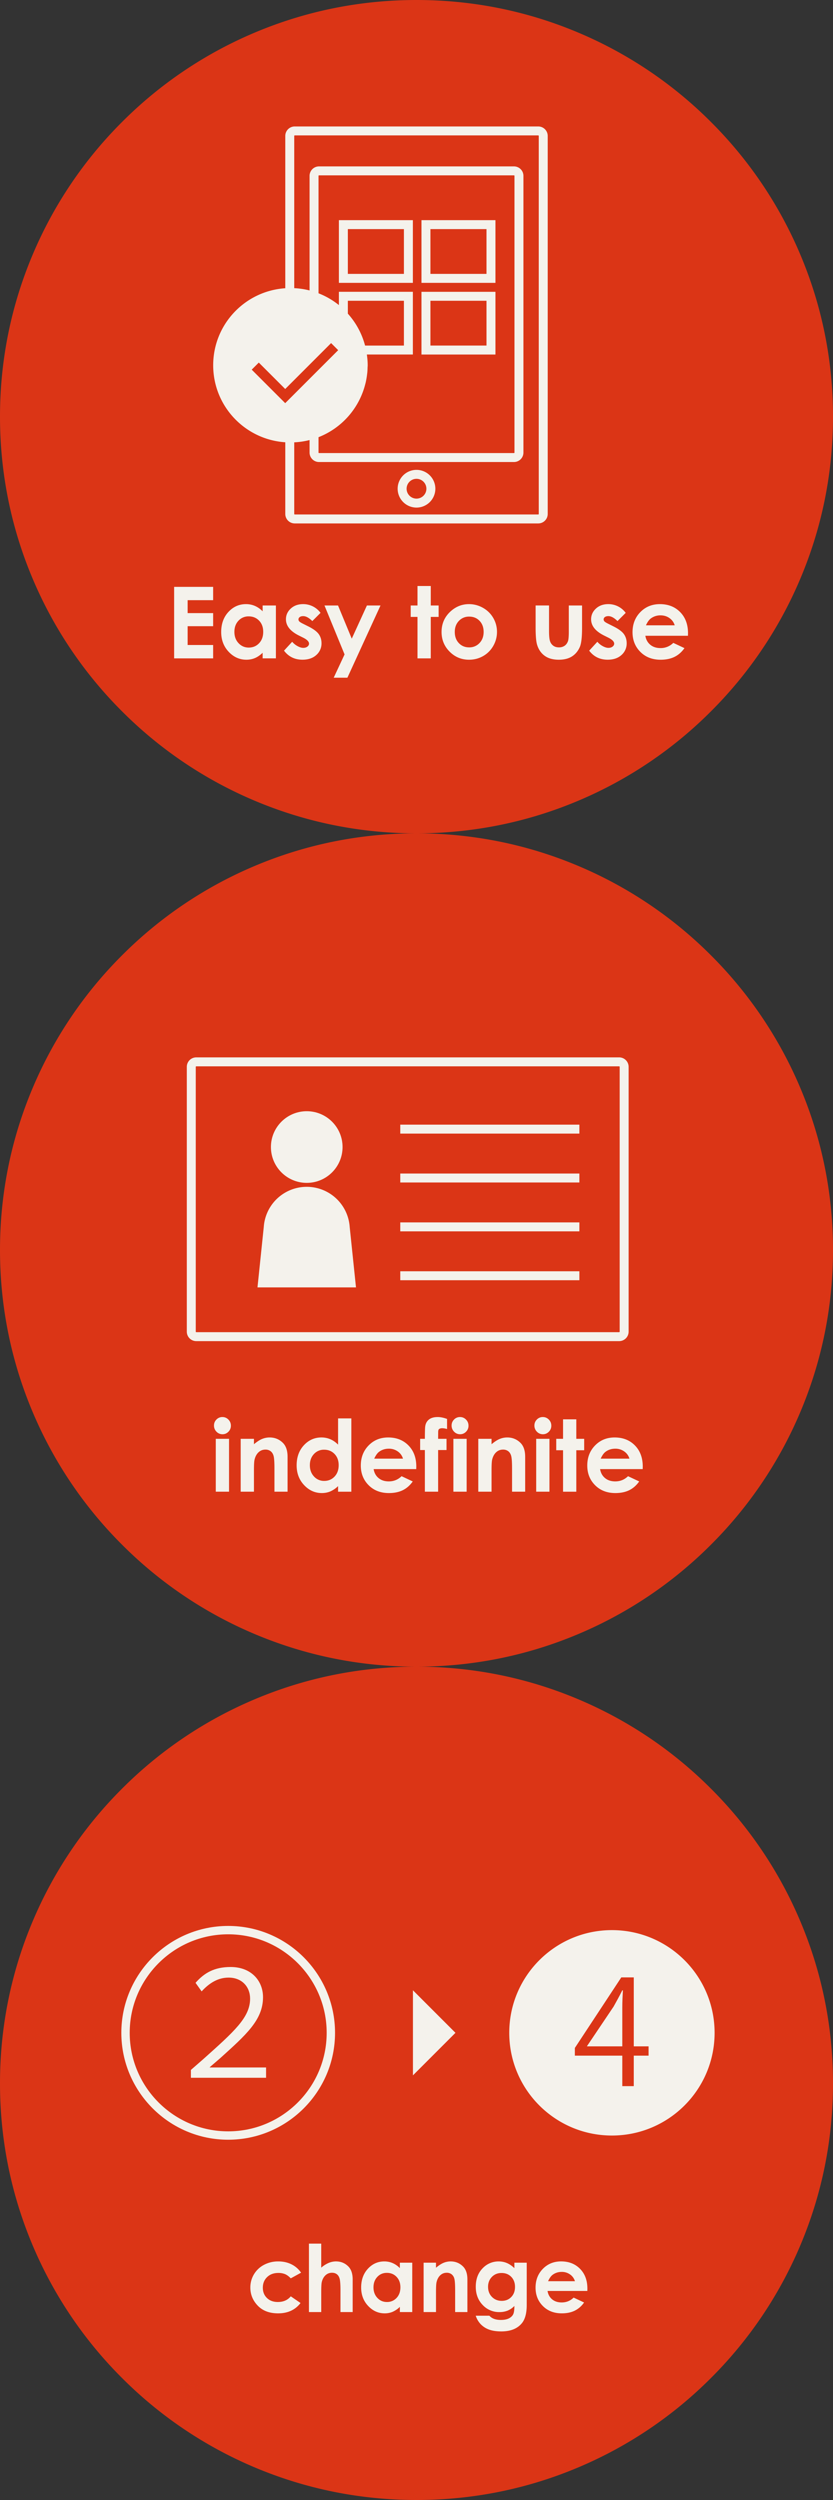
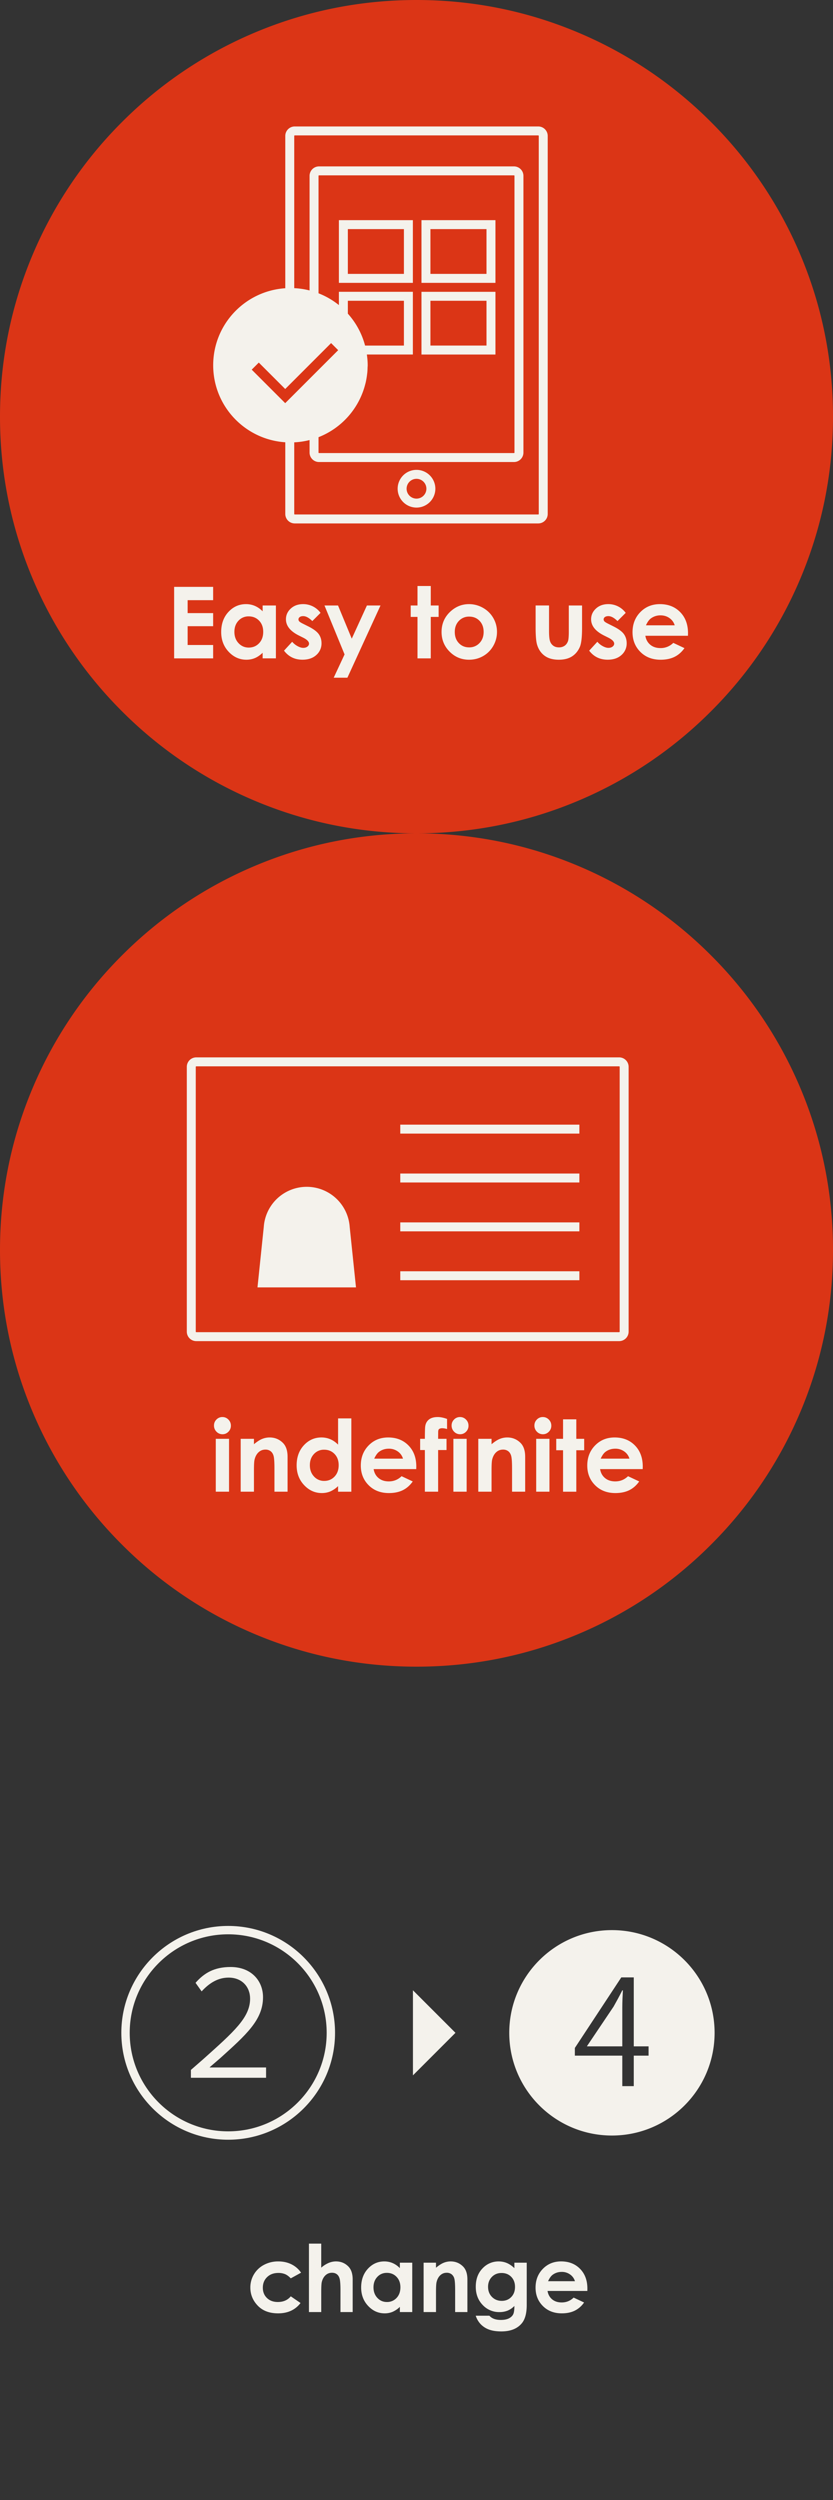
<svg xmlns="http://www.w3.org/2000/svg" version="1.1" id="レイヤー_1" x="0" y="0" viewBox="0 0 100 300" style="enable-background:new 0 0 100 300" xml:space="preserve">
  <rect x="0" y="0" width="100" height="300" fill="#333333" stroke="none" />
  <style>.st0{fill:#db3516}.st1{fill:#f4f2ec}</style>
  <path class="st0" d="M96.071 30.538a49.842 49.842 0 0 0-10.715-15.893A49.826 49.826 0 0 0 69.463 3.93C63.298 1.322 56.75 0 50 0S36.702 1.322 30.538 3.93a49.826 49.826 0 0 0-15.893 10.715A49.826 49.826 0 0 0 3.93 30.538C1.322 36.702 0 43.25 0 50s1.322 13.298 3.929 19.463a49.81 49.81 0 0 0 10.715 15.892A49.826 49.826 0 0 0 30.537 96.07C36.702 98.678 43.25 100 50 100s13.298-1.322 19.462-3.93a49.826 49.826 0 0 0 15.893-10.715A49.821 49.821 0 0 0 96.07 69.463C98.678 63.298 100 56.75 100 50s-1.322-13.298-3.929-19.462z" />
  <path class="st1" d="M20.904 79.004h4.683V77.4h-3.062v-2.257h3.062v-1.569h-3.062v-1.552h3.062v-1.597h-4.683zM31.529 73.358a2.941 2.941 0 0 0-.926-.647 2.677 2.677 0 0 0-1.072-.216c-.827 0-1.53.313-2.109.939-.579.626-.868 1.429-.868 2.409 0 .945.299 1.735.897 2.371.598.635 1.307.953 2.126.953.365 0 .704-.065 1.017-.195.313-.13.624-.343.935-.639v.671h1.592v-6.346h-1.592v.7zm-.425 3.829c-.329.348-.744.522-1.244.522-.484 0-.892-.177-1.224-.531s-.497-.805-.497-1.353c0-.544.163-.991.488-1.338a1.608 1.608 0 0 1 1.227-.522c.504 0 .92.171 1.25.513.329.342.494.789.494 1.342.001.563-.164 1.019-.494 1.367zM36.984 75.154l-.583-.292c-.253-.124-.411-.223-.475-.295a.349.349 0 0 1-.096-.236c0-.113.051-.207.152-.283.101-.076.241-.113.42-.113.327 0 .69.198 1.091.595l.986-.986a2.576 2.576 0 0 0-2.088-1.05c-.603 0-1.097.178-1.484.534-.387.356-.58.785-.58 1.286 0 .778.513 1.425 1.54 1.942l.537.268c.463.234.694.472.694.717 0 .133-.064.249-.192.35-.128.102-.297.152-.507.152-.194 0-.417-.067-.668-.202a2.246 2.246 0 0 1-.656-.528l-.98 1.067c.552.724 1.291 1.085 2.216 1.085.696 0 1.251-.188 1.665-.566a1.83 1.83 0 0 0 .621-1.411c0-.424-.115-.793-.344-1.108-.232-.313-.654-.622-1.269-.926zM42.228 76.64l-1.648-3.982h-1.627l2.412 5.872-1.305 2.795h1.645l3.974-8.667h-1.632zM51.713 70.319H50.12v2.339h-.816v1.371h.816v4.975h1.593v-4.975h.944v-1.371h-.944zM57.987 72.944a3.368 3.368 0 0 0-1.688-.449c-.828 0-1.561.288-2.199.863-.727.661-1.091 1.487-1.091 2.479 0 .925.322 1.712.965 2.359s1.42.971 2.33.971c.618 0 1.184-.147 1.697-.44a3.214 3.214 0 0 0 1.216-1.222 3.337 3.337 0 0 0 .446-1.68c0-.595-.148-1.149-.443-1.662s-.706-.92-1.233-1.219zm-.424 4.222a1.65 1.65 0 0 1-1.244.519c-.499 0-.91-.171-1.236-.513-.325-.342-.488-.789-.488-1.342 0-.536.165-.977.494-1.321a1.64 1.64 0 0 1 1.236-.516c.506 0 .922.17 1.247.511.325.34.488.782.488 1.327 0 .544-.166.99-.497 1.335zM68.284 75.767c0 .599-.033.99-.099 1.172-.09.245-.227.431-.412.557a1.17 1.17 0 0 1-.675.189c-.265 0-.488-.064-.669-.193a1.083 1.083 0 0 1-.395-.539c-.082-.232-.123-.644-.123-1.24v-3.056H64.3V75.3c0 1.015.062 1.715.187 2.1.175.556.477.99.907 1.3.43.311.992.467 1.688.467.642 0 1.17-.133 1.586-.399.416-.266.731-.648.945-1.146.175-.409.262-1.167.262-2.275v-2.689h-1.592v3.109zM73.619 75.154l-.583-.292c-.253-.124-.411-.223-.475-.295a.349.349 0 0 1-.096-.236.34.34 0 0 1 .152-.283c.101-.076.241-.113.42-.113.327 0 .69.198 1.091.595l.986-.986a2.576 2.576 0 0 0-2.088-1.05c-.603 0-1.098.178-1.484.534-.387.356-.58.785-.58 1.286 0 .778.513 1.425 1.54 1.942l.537.268c.463.234.694.472.694.717 0 .133-.064.249-.192.35-.128.102-.297.152-.507.152-.194 0-.417-.067-.668-.202a2.246 2.246 0 0 1-.656-.528l-.98 1.067c.552.724 1.291 1.085 2.216 1.085.696 0 1.251-.188 1.665-.566a1.83 1.83 0 0 0 .621-1.411c0-.424-.115-.793-.344-1.108-.232-.313-.654-.622-1.269-.926zM82.595 75.989c0-1.05-.313-1.895-.939-2.534-.626-.64-1.439-.96-2.438-.96-.941 0-1.723.32-2.348.96-.624.64-.936 1.444-.936 2.412 0 .945.313 1.731.939 2.359.626.628 1.437.942 2.432.942.642 0 1.196-.113 1.662-.341.467-.227.867-.578 1.201-1.052l-1.341-.63a2.123 2.123 0 0 1-1.534.624c-.498 0-.907-.133-1.228-.4-.321-.266-.518-.625-.592-1.076h5.115l.007-.304zm-5.05-.951c.179-.392.374-.667.584-.822a1.904 1.904 0 0 1 1.168-.373c.409 0 .768.111 1.078.332.31.222.517.51.622.863h-3.452zM50 56.383a2.266 2.266 0 0 0-2.263 2.264A2.266 2.266 0 0 0 50 60.911a2.267 2.267 0 0 0 2.264-2.264A2.267 2.267 0 0 0 50 56.383zm0 3.452c-.655 0-1.188-.533-1.188-1.188s.533-1.188 1.188-1.188c.655 0 1.188.533 1.188 1.188s-.533 1.188-1.188 1.188zM59.478 26.418h-8.881v7.525h8.881v-7.525zm-1.075 6.45h-6.731v-5.375h6.731v5.375zM59.478 35.018h-8.881v7.526h8.881v-7.526zm-1.075 6.45h-6.731v-5.375h6.731v5.375zM49.564 26.418h-8.881v7.525h8.881v-7.525zm-1.075 6.45h-6.731v-5.375h6.731v5.375z" />
  <path class="st1" d="M64.617 15.175H35.383c-.626 0-1.135.509-1.135 1.135v18.278c-4.832.32-8.655 4.33-8.655 9.243 0 4.912 3.823 8.923 8.655 9.242v8.604c0 .626.509 1.135 1.135 1.135h29.234c.626 0 1.135-.509 1.135-1.135V16.309c0-.625-.509-1.134-1.135-1.134zM34.239 48.379l-.064-.063-3.957-3.957.85-.849 3.108 3.107.064.063 1.138-1.138 2.057-2.057 1.201-1.201 1.112-1.113.85.85-1.962 1.961-1.201 1.201-2.057 2.057-1.139 1.139zm9.608-2.271c.018-.068.036-.135.052-.204a8.637 8.637 0 0 0 .158-.895c.014-.112.03-.222.041-.335.016-.183.023-.368.028-.554.003-.097.015-.193.015-.291 0-.438-.041-.865-.1-1.287h5.523v-7.526h-8.881v1.594a9.252 9.252 0 0 0-2.445-1.414V21.102a.06.06 0 0 1 .06-.06h23.404a.06.06 0 0 1 .06.06v33.207a.06.06 0 0 1-.06.06H38.298a.06.06 0 0 1-.06-.06v-1.846a9.281 9.281 0 0 0 5.609-6.355zm-2.089-8.469v-1.546h6.731v5.375h-4.663a9.243 9.243 0 0 0-2.068-3.829zm22.919 24.038a.06.06 0 0 1-.06.06H35.383a.06.06 0 0 1-.06-.06v-8.596a9.283 9.283 0 0 0 1.84-.275v1.503c0 .625.509 1.134 1.135 1.134h23.404c.626 0 1.135-.509 1.135-1.134V21.102c0-.625-.509-1.134-1.135-1.134H38.298c-.626 0-1.135.509-1.135 1.134v13.752a9.22 9.22 0 0 0-1.84-.275v-18.27a.06.06 0 0 1 .06-.06h29.234a.06.06 0 0 1 .06.06v45.368z" />
  <path class="st0" d="M96.071 130.538a49.842 49.842 0 0 0-10.715-15.893 49.826 49.826 0 0 0-15.893-10.715C63.298 101.322 56.75 100 50 100s-13.298 1.322-19.462 3.93a49.826 49.826 0 0 0-15.893 10.715A49.826 49.826 0 0 0 3.93 130.538C1.322 136.702 0 143.25 0 150s1.322 13.298 3.929 19.463a49.81 49.81 0 0 0 10.715 15.892 49.826 49.826 0 0 0 15.893 10.715C36.702 198.678 43.25 200 50 200s13.298-1.322 19.462-3.93a49.826 49.826 0 0 0 15.893-10.715 49.821 49.821 0 0 0 10.715-15.892C98.678 163.298 100 156.75 100 150s-1.322-13.298-3.929-19.462z" />
  <path class="st1" d="M74.33 160.935H23.561a1.136 1.136 0 0 1-1.135-1.135v-31.78c0-.626.509-1.135 1.135-1.135H74.33c.626 0 1.135.509 1.135 1.135v31.78c0 .626-.509 1.135-1.135 1.135zM23.561 127.96a.06.06 0 0 0-.06.06v31.78c0 .033.027.06.06.06H74.33a.06.06 0 0 0 .06-.06v-31.78a.06.06 0 0 0-.06-.06H23.561zM26.7 170.045c.279 0 .519.101.718.303.2.202.3.447.3.735a.994.994 0 0 1-.297.726c-.198.2-.434.3-.709.3a.976.976 0 0 1-.724-.306 1.022 1.022 0 0 1-.299-.744c0-.28.099-.519.297-.717a.97.97 0 0 1 .714-.297zm-.796 2.613h1.592v6.346h-1.592v-6.346zM28.894 172.658h1.592v.65c.361-.304.688-.516.981-.635a2.37 2.37 0 0 1 .9-.178c.629 0 1.163.22 1.602.659.369.373.553.925.553 1.656v4.193h-1.575v-2.779c0-.757-.034-1.26-.102-1.509-.068-.249-.186-.438-.355-.568a.994.994 0 0 0-.625-.195c-.322 0-.598.108-.829.323-.231.216-.391.514-.48.894-.047.198-.07.627-.07 1.287v2.546h-1.592v-6.344zM40.586 170.209h1.592v8.795h-1.592v-.671a3.127 3.127 0 0 1-.935.639c-.313.13-.651.195-1.017.195-.819 0-1.528-.318-2.126-.954-.598-.636-.897-1.426-.897-2.371 0-.98.289-1.783.868-2.409.579-.626 1.282-.939 2.109-.939.381 0 .738.072 1.072.216.334.144.643.36.926.647v-3.148zm-1.673 3.756a1.61 1.61 0 0 0-1.227.522c-.326.348-.488.794-.488 1.339 0 .548.166.999.497 1.353a1.61 1.61 0 0 0 1.224.531c.5 0 .915-.174 1.244-.522.329-.348.494-.804.494-1.368 0-.552-.165-.999-.494-1.341-.33-.343-.747-.514-1.25-.514zM49.969 176.292h-5.115c.074.451.271.81.592 1.076.321.266.73.4 1.228.4.595 0 1.106-.208 1.534-.624l1.341.63c-.334.474-.735.825-1.201 1.053s-1.021.341-1.662.341c-.995 0-1.806-.314-2.432-.942-.626-.628-.939-1.414-.939-2.359 0-.968.312-1.772.936-2.412.624-.64 1.407-.959 2.348-.959.999 0 1.812.32 2.438.959.626.64.939 1.484.939 2.534l-.007.303zm-1.592-1.254a1.591 1.591 0 0 0-.622-.863 1.802 1.802 0 0 0-1.078-.332c-.444 0-.833.124-1.168.373-.21.156-.405.43-.584.822h3.452zM50.438 172.658h.566c.004-.832.017-1.324.041-1.476.043-.35.19-.627.44-.831s.606-.306 1.064-.306c.33 0 .704.076 1.12.227v1.213a2.135 2.135 0 0 0-.566-.099c-.187 0-.323.039-.408.117-.062.058-.093.179-.093.362l-.006.793h1.009v1.347h-1.009v4.998h-1.592v-4.998h-.566v-1.347zM55.225 170.045c.279 0 .519.101.718.303.2.202.3.447.3.735a.994.994 0 0 1-.297.726c-.198.2-.434.3-.709.3a.976.976 0 0 1-.724-.306 1.022 1.022 0 0 1-.299-.744c0-.28.099-.519.297-.717a.967.967 0 0 1 .714-.297zm-.797 2.613h1.592v6.346h-1.592v-6.346zM57.418 172.658h1.592v.65c.361-.304.688-.516.981-.635a2.37 2.37 0 0 1 .9-.178c.629 0 1.163.22 1.602.659.369.373.553.925.553 1.656v4.193h-1.575v-2.779c0-.757-.034-1.26-.102-1.509-.068-.249-.186-.438-.355-.568a.994.994 0 0 0-.625-.195c-.322 0-.598.108-.829.323-.231.216-.391.514-.48.894-.047.198-.07.627-.07 1.287v2.546h-1.592v-6.344zM65.166 170.045c.279 0 .519.101.718.303.2.202.3.447.3.735a.994.994 0 0 1-.297.726c-.198.2-.434.3-.709.3a.976.976 0 0 1-.724-.306 1.022 1.022 0 0 1-.299-.744c0-.28.099-.519.297-.717a.967.967 0 0 1 .714-.297zm-.797 2.613h1.592v6.346h-1.592v-6.346zM67.593 170.319h1.592v2.339h.945v1.371h-.945v4.975h-1.592v-4.975h-.817v-1.371h.817v-2.339zM77.155 176.292H72.04c.074.451.271.81.592 1.076.321.266.73.4 1.228.4.595 0 1.106-.208 1.534-.624l1.341.63c-.334.474-.735.825-1.201 1.053s-1.021.341-1.662.341c-.995 0-1.806-.314-2.432-.942-.626-.628-.939-1.414-.939-2.359 0-.968.312-1.772.936-2.412.624-.64 1.407-.959 2.348-.959.999 0 1.812.32 2.438.959.626.64.939 1.484.939 2.534l-.007.303zm-1.592-1.254a1.596 1.596 0 0 0-.622-.863 1.802 1.802 0 0 0-1.078-.332c-.444 0-.834.124-1.168.373-.21.156-.405.43-.584.822h3.452z" />
-   <circle class="st1" cx="36.824" cy="137.645" r="4.3" />
  <path class="st1" d="M42.736 154.488H30.911l.753-7.237a5.17 5.17 0 0 1 10.318 0l.754 7.237zM48.052 134.958h21.501v1.075H48.052zM48.052 140.823h21.501v1.075H48.052zM48.052 146.688h21.501v1.075H48.052zM48.052 152.552h21.501v1.075H48.052z" />
-   <path class="st0" d="M96.071 230.538a49.842 49.842 0 0 0-10.715-15.893 49.826 49.826 0 0 0-15.893-10.715C63.298 201.322 56.75 200 50 200s-13.298 1.322-19.462 3.93a49.826 49.826 0 0 0-15.893 10.715A49.826 49.826 0 0 0 3.93 230.538C1.322 236.702 0 243.25 0 250s1.322 13.298 3.929 19.463a49.81 49.81 0 0 0 10.715 15.892 49.826 49.826 0 0 0 15.893 10.715C36.702 298.678 43.25 300 50 300s13.298-1.322 19.462-3.93a49.826 49.826 0 0 0 15.893-10.715 49.821 49.821 0 0 0 10.715-15.892C98.678 263.298 100 256.75 100 250s-1.322-13.298-3.929-19.462z" />
  <path class="st1" d="M27.394 256.767c-7.073 0-12.828-5.754-12.828-12.827s5.754-12.828 12.828-12.828 12.827 5.754 12.827 12.828c0 7.072-5.754 12.827-12.827 12.827zm0-24.651c-6.519 0-11.823 5.304-11.823 11.823s5.304 11.823 11.823 11.823 11.823-5.304 11.823-11.823-5.304-11.823-11.823-11.823z" />
-   <path class="st1" d="M23.474 237.939c1.045-1.185 2.247-1.899 4.216-1.899 2.474 0 3.885 1.655 3.885 3.624 0 2.735-2.038 4.512-5.139 7.317l-1.254 1.08v.035h6.759v1.237h-9.024v-.941l1.498-1.307c3.676-3.292 5.609-4.982 5.609-7.247 0-1.428-.993-2.526-2.578-2.526-1.254 0-2.3.627-3.24 1.655l-.732-1.028zM73.661 240.79l-3.188 4.738v.035h4.233v-4.634c0-.714.035-1.411.07-2.09h-.07c-.401.801-.714 1.359-1.045 1.951z" />
+   <path class="st1" d="M23.474 237.939c1.045-1.185 2.247-1.899 4.216-1.899 2.474 0 3.885 1.655 3.885 3.624 0 2.735-2.038 4.512-5.139 7.317l-1.254 1.08v.035h6.759v1.237h-9.024v-.941l1.498-1.307c3.676-3.292 5.609-4.982 5.609-7.247 0-1.428-.993-2.526-2.578-2.526-1.254 0-2.3.627-3.24 1.655zM73.661 240.79l-3.188 4.738v.035h4.233v-4.634c0-.714.035-1.411.07-2.09h-.07c-.401.801-.714 1.359-1.045 1.951z" />
  <path class="st1" d="M73.461 231.614c-6.807 0-12.325 5.518-12.325 12.325 0 6.807 5.518 12.325 12.325 12.325 6.807 0 12.325-5.518 12.325-12.325 0-6.807-5.518-12.325-12.325-12.325zm4.398 15.064h-1.777v3.658h-1.376v-3.658H69.01v-.923l5.575-8.467h1.498v8.275h1.777v1.115zM54.678 243.939l-5.105 5.105v-10.21zM36.144 272.721l-1.238.681c-.233-.243-.463-.412-.69-.507a2.08 2.08 0 0 0-.799-.142c-.556 0-1.006.166-1.35.498-.344.332-.515.757-.515 1.275 0 .504.165.916.496 1.235.331.319.765.479 1.304.479.665 0 1.184-.227 1.554-.681l1.173.803c-.636.827-1.533 1.24-2.691 1.24-1.042 0-1.859-.309-2.449-.926-.59-.617-.885-1.34-.885-2.168a3.045 3.045 0 0 1 1.631-2.724 3.586 3.586 0 0 1 1.724-.414c.588 0 1.117.117 1.585.351s.852.568 1.15 1zM37.087 269.234h1.476v2.887a3.38 3.38 0 0 1 .877-.564c.294-.125.592-.188.893-.188.588 0 1.084.203 1.487.61.345.352.518.87.518 1.553v3.917h-1.465v-2.599c0-.686-.033-1.151-.098-1.395-.065-.243-.177-.425-.335-.545s-.353-.18-.586-.18c-.301 0-.56.1-.776.3-.216.2-.366.472-.449.817-.044.178-.065.585-.065 1.22v2.381h-1.476v-8.214zM48.003 271.522h1.487v5.927h-1.487v-.626a2.92 2.92 0 0 1-.873.597 2.44 2.44 0 0 1-.95.182c-.765 0-1.428-.297-1.986-.891-.559-.594-.838-1.332-.838-2.214 0-.915.27-1.665.811-2.25s1.197-.877 1.97-.877c.355 0 .689.067 1.001.202.312.134.6.336.865.605v-.655zm-1.564 1.221c-.46 0-.842.163-1.146.488-.304.325-.456.742-.456 1.25 0 .512.155.933.464 1.264.31.331.69.496 1.143.496a1.53 1.53 0 0 0 1.162-.488c.308-.325.462-.751.462-1.277 0-.516-.154-.933-.462-1.253-.307-.321-.696-.48-1.167-.48zM50.853 271.522h1.487v.607c.337-.284.643-.482.917-.593a2.22 2.22 0 0 1 .84-.167c.588 0 1.086.205 1.496.616.345.349.517.864.517 1.547v3.917h-1.471v-2.596c0-.707-.032-1.177-.095-1.409a.965.965 0 0 0-.332-.531.931.931 0 0 0-.584-.182c-.301 0-.559.101-.774.302-.216.201-.365.48-.448.835-.043.185-.065.586-.065 1.203v2.378h-1.487v-5.927zM61.751 271.522h1.482v5.077c0 1.002-.202 1.74-.605 2.212-.541.639-1.356.959-2.446.959-.581 0-1.07-.073-1.465-.218a2.631 2.631 0 0 1-1.002-.64 2.622 2.622 0 0 1-.605-1.027h1.64c.145.167.332.293.561.379.229.085.499.128.812.128.399 0 .721-.062.964-.185.243-.124.415-.283.515-.479.1-.196.15-.534.15-1.013a2.476 2.476 0 0 1-.823.564 2.623 2.623 0 0 1-.975.172 2.682 2.682 0 0 1-2.016-.861c-.548-.574-.823-1.3-.823-2.179 0-.941.29-1.696.872-2.266a2.6 2.6 0 0 1 1.885-.774c.341 0 .664.063.967.188.303.125.607.331.912.618v-.655zm-1.542 1.237c-.468 0-.855.157-1.16.471-.305.314-.458.709-.458 1.185 0 .494.156.899.468 1.215.312.316.704.474 1.177.474.461 0 .842-.154 1.141-.463.3-.309.449-.714.449-1.215 0-.494-.151-.895-.452-1.204-.301-.309-.689-.463-1.165-.463zM70.509 274.916h-4.778c.069.421.253.756.553 1.005.3.249.682.373 1.147.373.556 0 1.033-.194 1.433-.583l1.253.588a2.949 2.949 0 0 1-1.122.983c-.436.212-.953.319-1.553.319-.93 0-1.687-.293-2.272-.88-.585-.587-.877-1.321-.877-2.204 0-.904.291-1.655.874-2.253.583-.597 1.314-.896 2.193-.896.933 0 1.692.299 2.277.896.585.598.877 1.386.877 2.367l-.005.285zm-1.488-1.171a1.493 1.493 0 0 0-.581-.806 1.686 1.686 0 0 0-1.007-.311c-.415 0-.778.116-1.091.349-.196.145-.378.401-.546.768h3.225z" />
</svg>